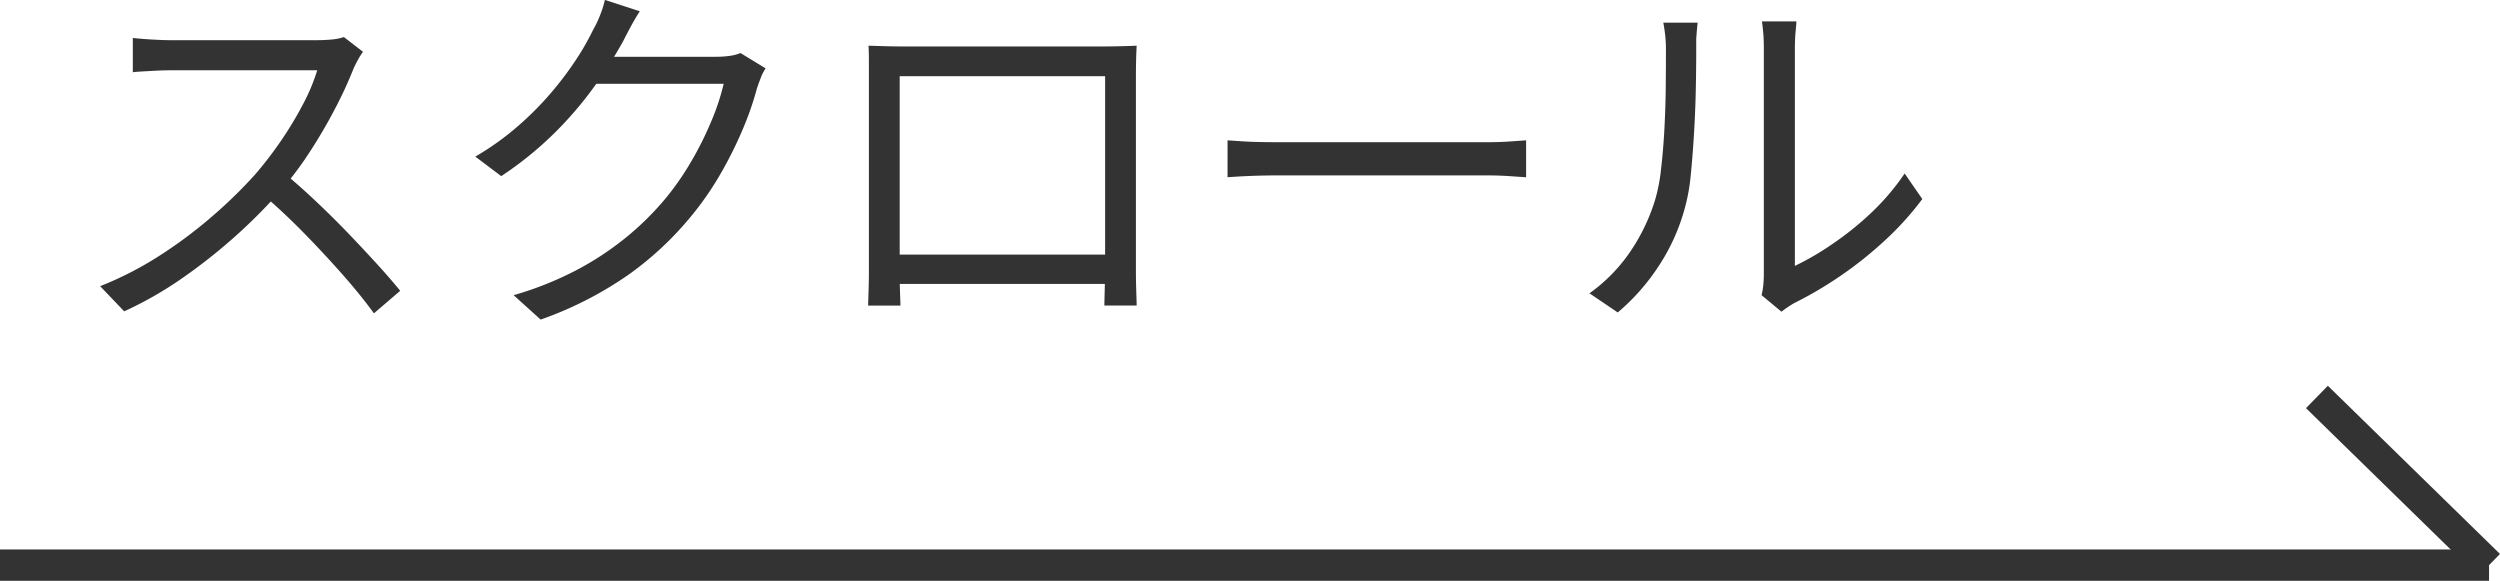
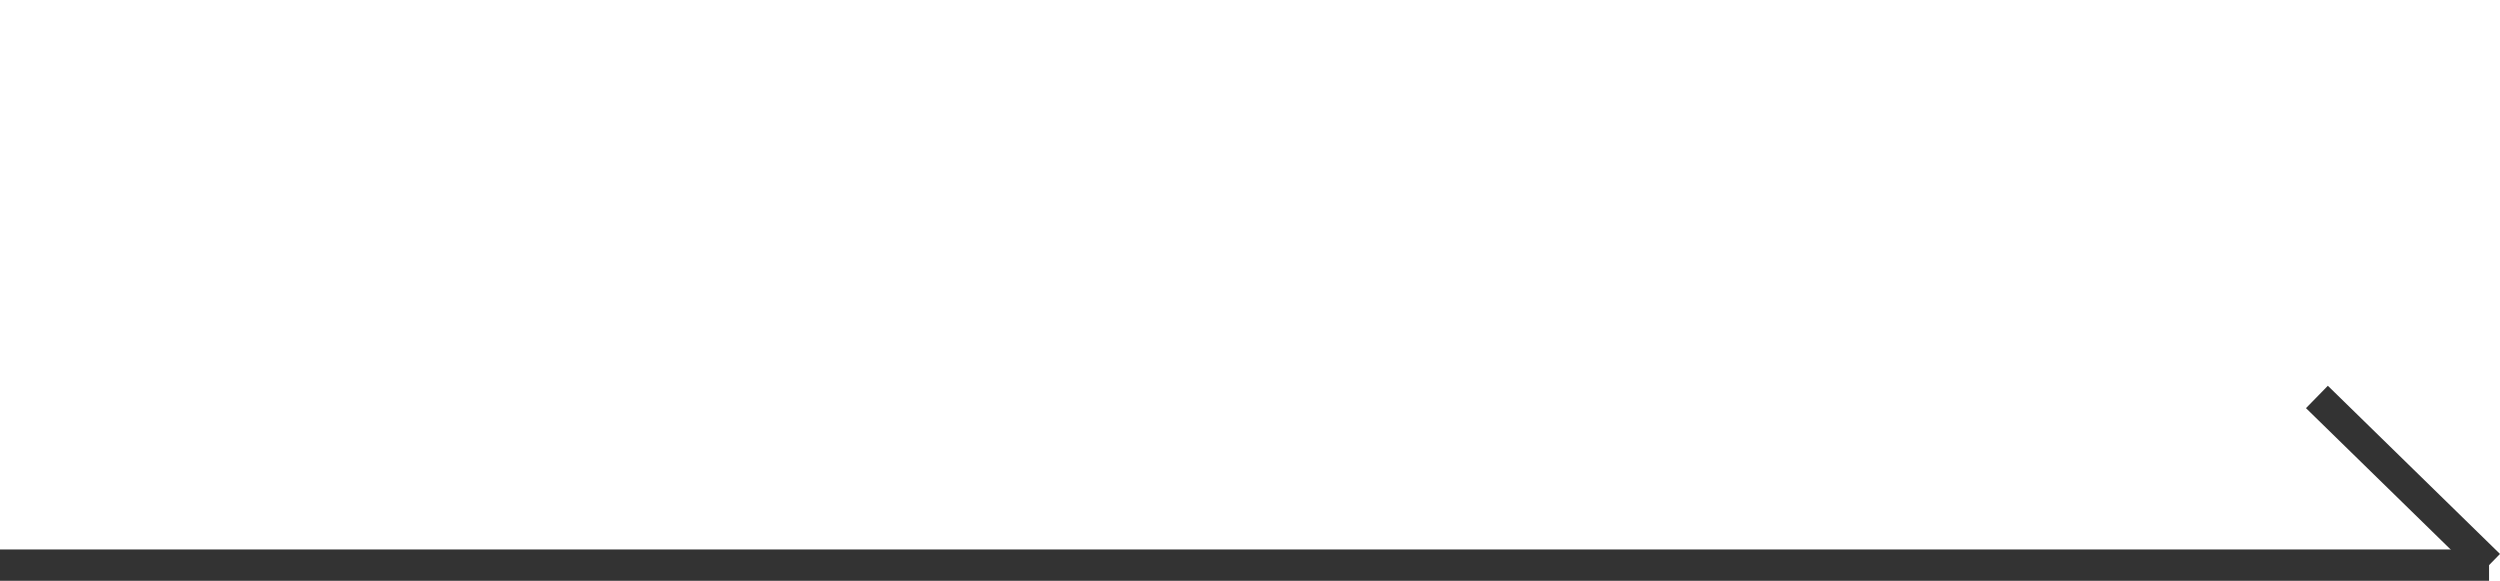
<svg xmlns="http://www.w3.org/2000/svg" width="79.883" height="18.558" viewBox="0 0 79.883 18.558">
  <g id="グループ_129403" data-name="グループ 129403" transform="translate(-274.967 -5915.316)">
    <line id="線_535" data-name="線 535" x2="79.533" transform="translate(274.967 5933.374)" fill="none" stroke="#333" stroke-width="1" />
    <line id="線_536" data-name="線 536" x2="5.5" y2="5.374" transform="translate(349 5928)" fill="none" stroke="#333" stroke-width="1" />
-     <path id="パス_188336" data-name="パス 188336" d="M9.6-8.028a1.615,1.615,0,0,0-.15.234q-.09.162-.15.294a13.127,13.127,0,0,1-.6,1.3q-.372.714-.828,1.41a10.625,10.625,0,0,1-.96,1.26A17.094,17.094,0,0,1,5.46-2.082,17.653,17.653,0,0,1,3.792-.774,11.81,11.81,0,0,1,1.968.264L1.2-.54a10.944,10.944,0,0,0,1.866-.954,14.512,14.512,0,0,0,1.68-1.248A15.152,15.152,0,0,0,6.144-4.1a11.818,11.818,0,0,0,.81-1.05,11.459,11.459,0,0,0,.72-1.188,6.09,6.09,0,0,0,.462-1.1H3.456q-.2,0-.462.012L2.526-7.4q-.21.012-.282.024V-8.472q.084.012.306.03t.474.03q.252.012.432.012H8.088a5.287,5.287,0,0,0,.534-.024A1.588,1.588,0,0,0,8.988-8.5ZM7.068-4.164q.492.408,1.014.9T9.108-2.25q.5.522.936,1t.744.858l-.84.72Q9.528-.252,8.94-.918T7.7-2.25q-.654-.666-1.314-1.23ZM22.464-7.5a1.447,1.447,0,0,0-.156.306q-.072.186-.12.33a9.785,9.785,0,0,1-.456,1.314,12.718,12.718,0,0,1-.72,1.44,9.838,9.838,0,0,1-.96,1.374A10.366,10.366,0,0,1,18.1-.918,11.712,11.712,0,0,1,15.276.528l-.864-.78a10.7,10.7,0,0,0,1.98-.786,9.6,9.6,0,0,0,1.572-1.026,9.272,9.272,0,0,0,1.236-1.2,8.76,8.76,0,0,0,.858-1.212A10.539,10.539,0,0,0,20.724-5.8a7.379,7.379,0,0,0,.4-1.206H16.668l.384-.864H20.88a3.06,3.06,0,0,0,.444-.03,1.267,1.267,0,0,0,.336-.09Zm-4.02-1.824q-.156.24-.3.51t-.228.438a14.486,14.486,0,0,1-.9,1.422,11.743,11.743,0,0,1-1.284,1.506,11.208,11.208,0,0,1-1.716,1.392l-.828-.624a8.835,8.835,0,0,0,1.392-1,10.172,10.172,0,0,0,1.074-1.092,10.549,10.549,0,0,0,.786-1.056,8.088,8.088,0,0,0,.516-.912,3.041,3.041,0,0,0,.21-.438,3.068,3.068,0,0,0,.162-.51Zm7.308,1.1.612.018q.252.006.456.006h6.444q.192,0,.486-.006t.57-.018q-.012.216-.018.462t-.006.474v6.276q0,.228.006.456t.012.4q.006.174.006.234H33.288q0-.072.006-.294t.012-.5q.006-.282.006-.534v-6H26.748v6.36q0,.2.006.4t.012.354q.006.156.006.216H25.74q0-.06.006-.234t.012-.4q.006-.228.006-.45v-6.75Q25.764-8,25.752-8.22ZM33.7-1.548v.936H26.28v-.936ZM37.224-5.2l.444.03q.264.018.582.024t.642.006h6.576q.456,0,.78-.024l.516-.036V-4.02l-.534-.036q-.354-.024-.75-.024H38.892q-.492,0-.936.018t-.732.042ZM54.288-.252a2.284,2.284,0,0,0,.054-.318,3.438,3.438,0,0,0,.018-.354V-8.112q0-.348-.024-.582T54.3-9h1.1q0,.072-.024.312t-.024.576v6.924a8.8,8.8,0,0,0,1.2-.7A9.8,9.8,0,0,0,57.8-2.892,7.631,7.631,0,0,0,58.86-4.14l.564.816a9.555,9.555,0,0,1-1.206,1.332,12.27,12.27,0,0,1-1.434,1.14A12.183,12.183,0,0,1,55.332,0q-.144.084-.246.156t-.162.12Zm-5.5-.06A5.25,5.25,0,0,0,50.076-1.62a6.15,6.15,0,0,0,.8-1.644,5.441,5.441,0,0,0,.2-1.02q.072-.612.108-1.3t.042-1.344q.006-.654.006-1.158a4.208,4.208,0,0,0-.024-.474q-.024-.21-.06-.4h1.1q-.012.072-.024.21t-.024.306Q52.2-8.28,52.2-8.1q0,.5-.012,1.182T52.134-5.5q-.042.738-.108,1.4a6.066,6.066,0,0,1-.2,1.1,6.376,6.376,0,0,1-.822,1.812A6.8,6.8,0,0,1,49.692.3Z" transform="translate(276.967 5925)" fill="#333" />
  </g>
</svg>